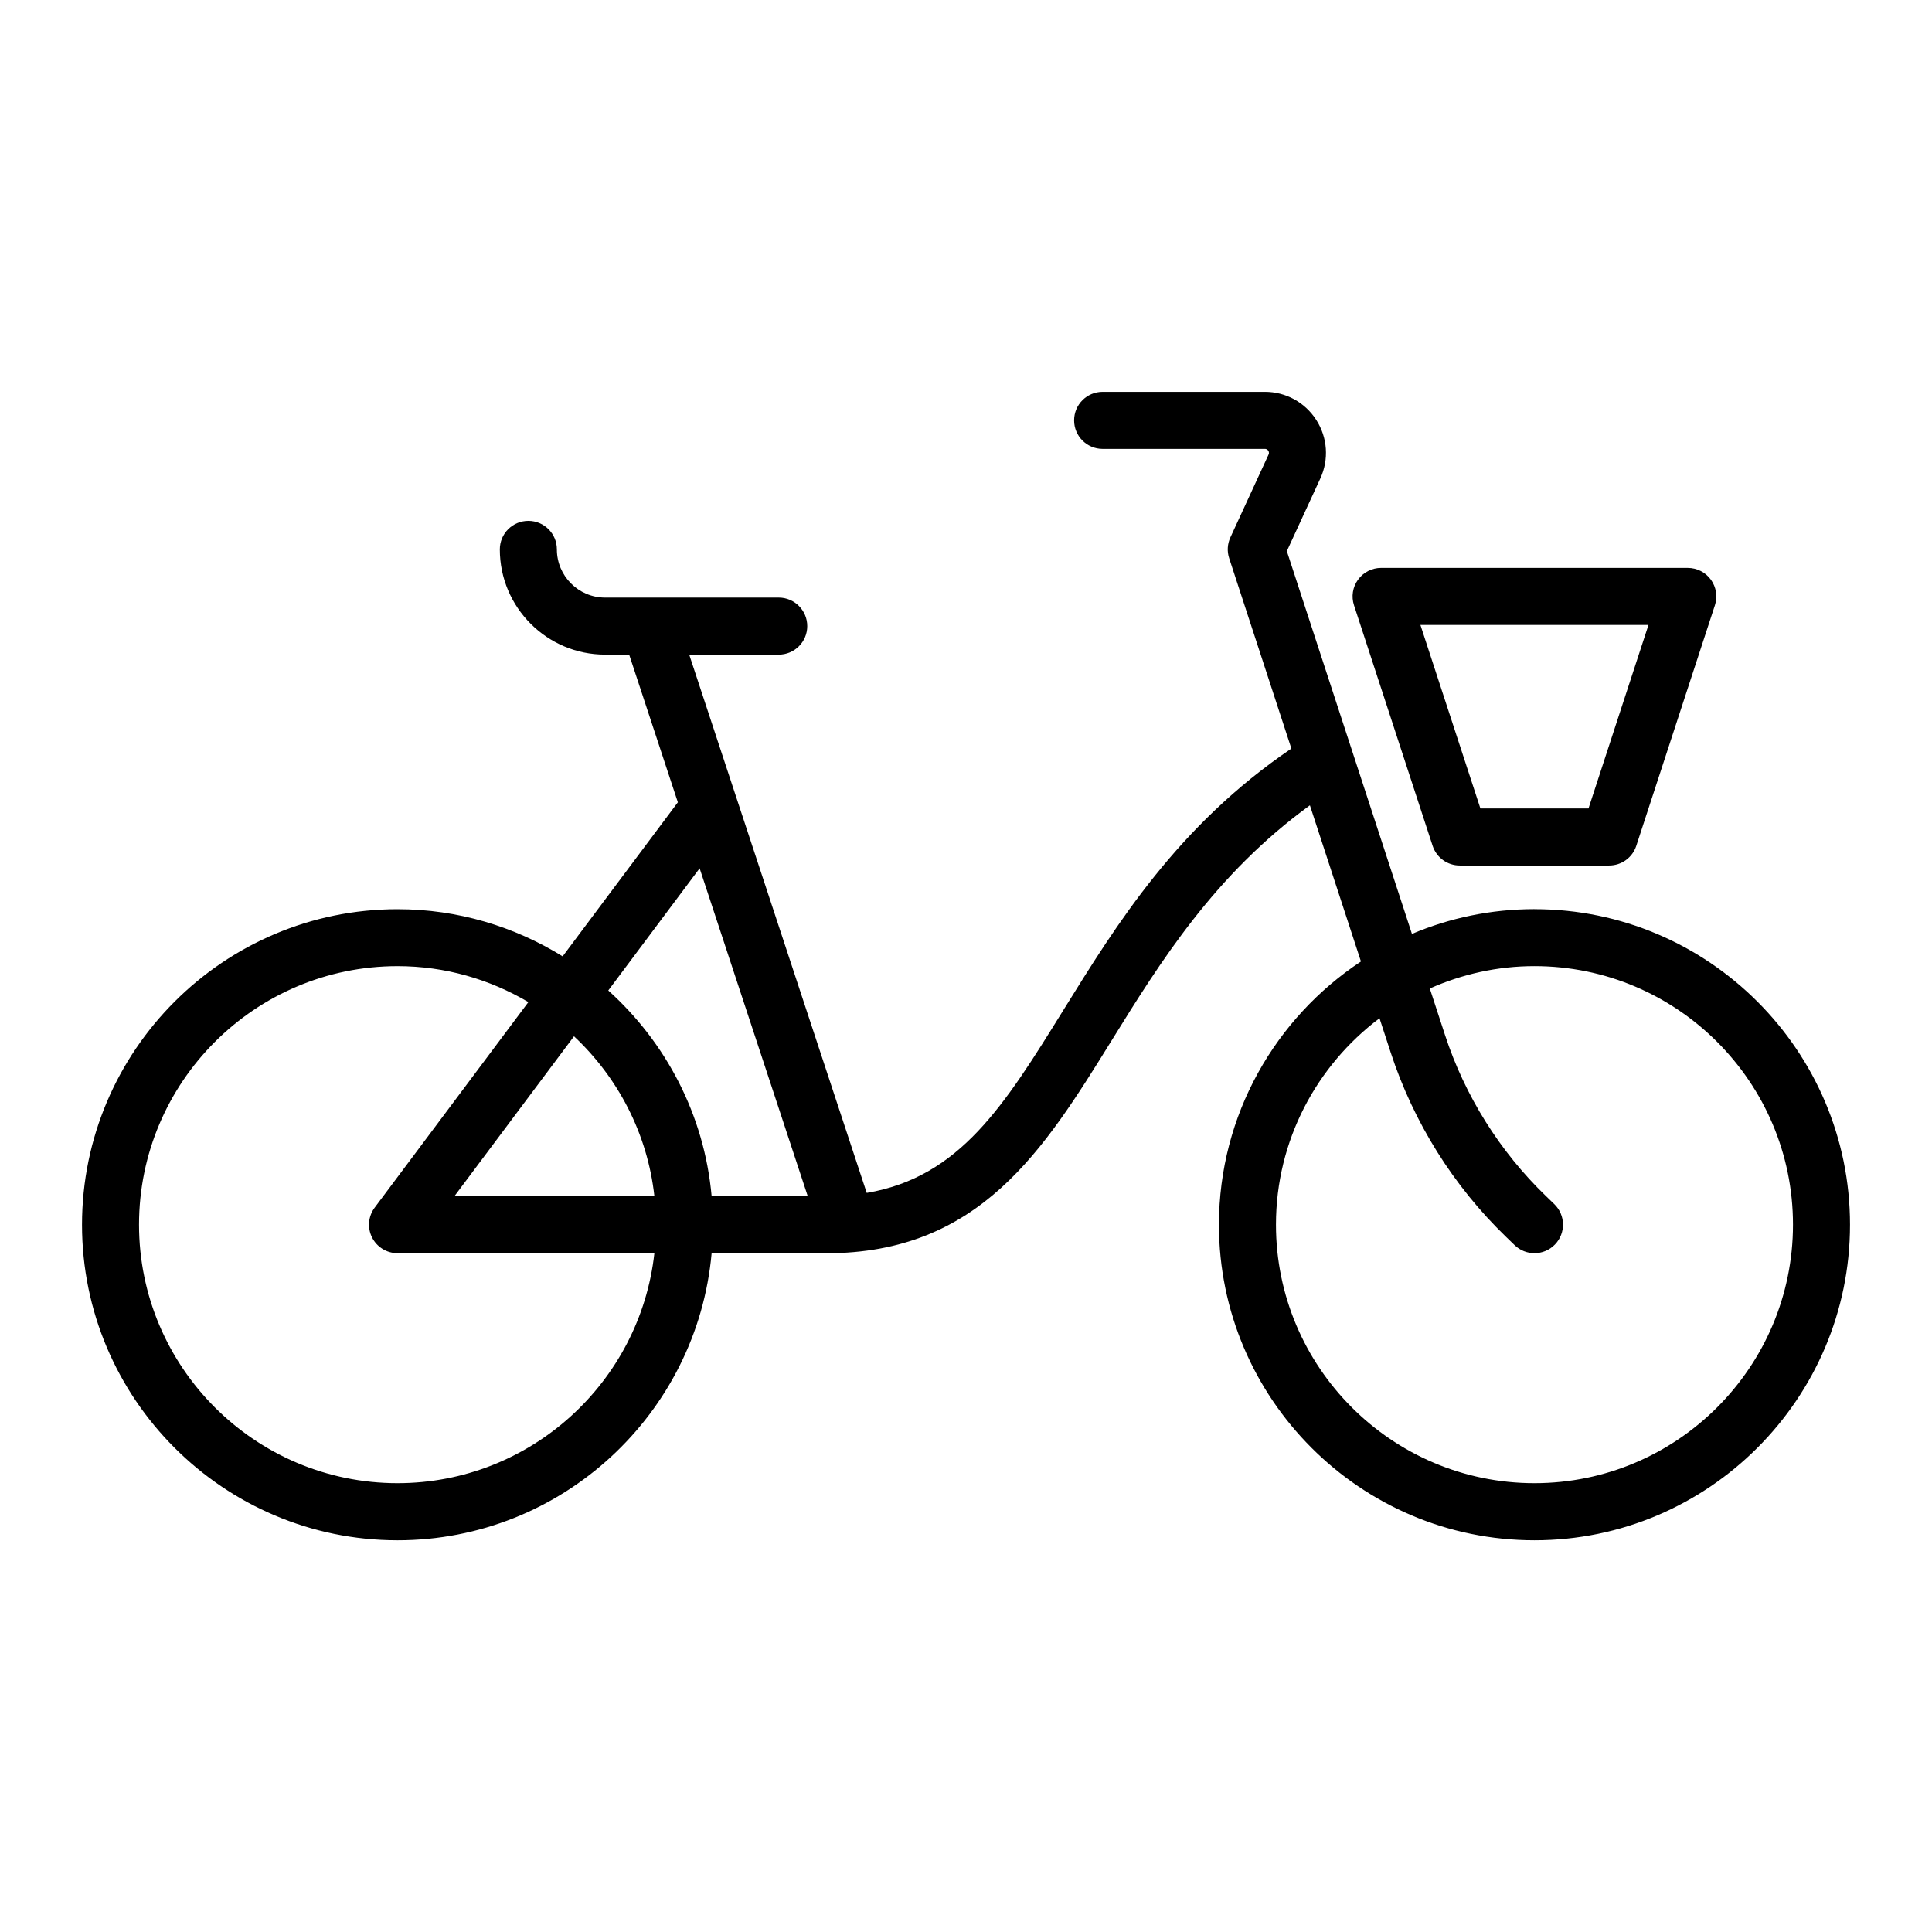
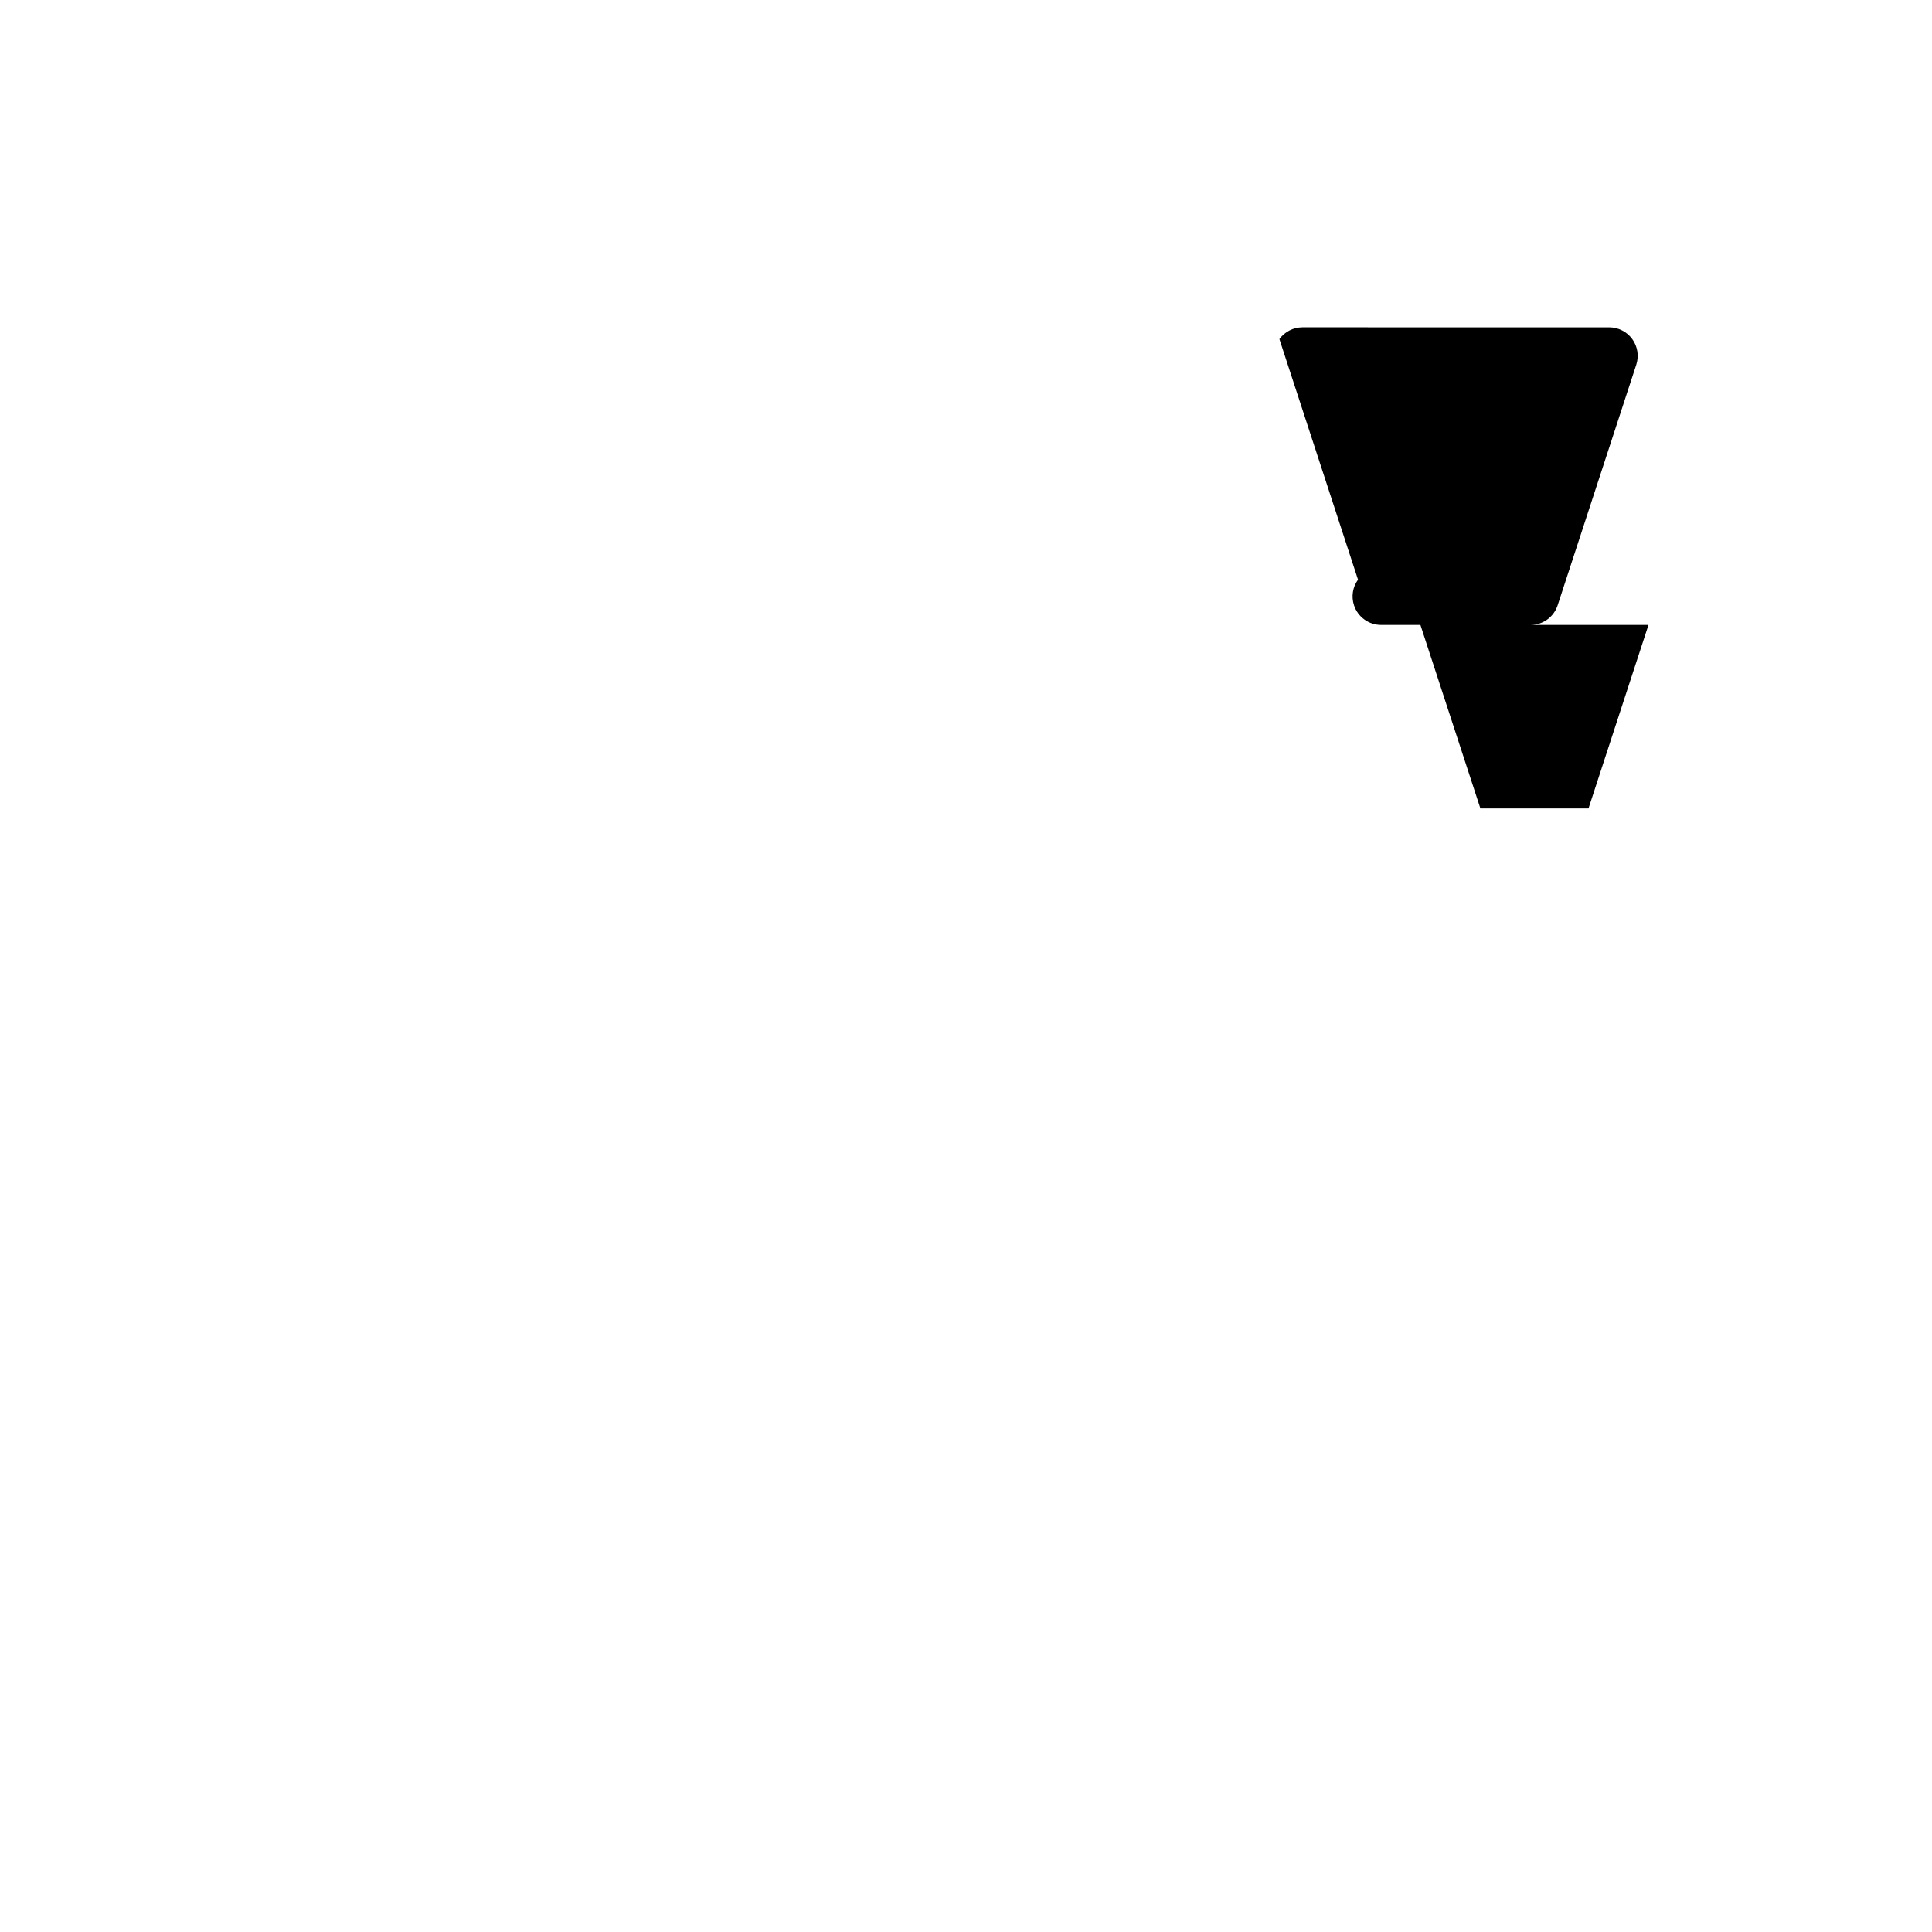
<svg xmlns="http://www.w3.org/2000/svg" fill="#000000" width="800px" height="800px" version="1.1" viewBox="144 144 512 512">
  <g>
-     <path d="m550.65 384.93c-11.512 0-22.48 2.336-32.469 6.566l-33.156-101.44 8.879-19.266c2.316-5.039 1.918-10.828-1.074-15.496-2.988-4.664-8.082-7.453-13.621-7.453h-43c-4.176 0-7.559 3.379-7.559 7.559 0 4.176 3.379 7.559 7.559 7.559h43c0.141 0 0.578 0 0.898 0.488 0.312 0.492 0.133 0.891 0.07 1.023l-10.117 21.957c-0.797 1.727-0.91 3.699-0.316 5.508l16.484 50.438c-30.113 20.445-46.199 46.355-60.457 69.371-15.609 25.195-27.418 44.211-52.082 48.387l-47.039-142.65h23.719c4.176 0 7.559-3.379 7.559-7.559 0-4.176-3.379-7.559-7.559-7.559h-46.02c-7.039 0-12.773-5.727-12.773-12.773 0-4.176-3.379-7.559-7.559-7.559-4.176 0-7.559 3.379-7.559 7.559 0 15.375 12.508 27.887 27.887 27.887h6.387l12.906 39.141-30.531 40.824c-12.746-7.871-27.703-12.496-43.754-12.496-46.109 0-83.621 37.512-83.621 83.621s37.512 83.621 83.621 83.621c43.559 0 79.398-33.488 83.234-76.066h30.359c40.711 0 57.691-27.402 75.668-56.418 12.844-20.727 27.277-43.949 52.523-62.289l13.527 41.383c-22.645 14.977-37.633 40.641-37.633 69.766 0 46.109 37.512 83.621 83.621 83.621 46.105 0 83.617-37.523 83.617-83.633s-37.512-83.617-83.621-83.617zm-221.24-10.816 28.648 86.875h-25.469c-1.945-21.582-12.148-40.773-27.391-54.504zm-11.992 86.875h-52.98l31.68-42.359c11.613 10.883 19.461 25.715 21.301 42.359zm-68.066 76.066c-37.777 0-68.508-30.73-68.508-68.508 0-37.777 30.73-68.508 68.508-68.508 12.66 0 24.484 3.512 34.672 9.527l-40.723 54.457c-1.715 2.293-1.984 5.352-0.707 7.91 1.281 2.555 3.894 4.172 6.758 4.172h68.066c-3.777 34.227-32.848 60.949-68.066 60.949zm301.3 0c-37.777 0-68.508-30.73-68.508-68.508 0-22.359 10.816-42.195 27.441-54.703l2.988 9.145c6.031 18.449 16.59 35.32 30.547 48.793l2.277 2.203c1.473 1.414 3.359 2.121 5.25 2.121 1.977 0 3.949-0.77 5.438-2.309 2.902-3.004 2.82-7.785-0.18-10.688l-2.277-2.203c-12.191-11.77-21.418-26.504-26.684-42.613l-4.031-12.332c8.488-3.777 17.859-5.926 27.738-5.926 37.777 0 68.508 30.73 68.508 68.508 0 37.777-30.734 68.512-68.508 68.512z" />
-     <path d="m503.89 297.62c-1.422 1.961-1.82 4.484-1.062 6.785l20.836 63.754c1.02 3.109 3.914 5.211 7.184 5.211h39.598c3.269 0 6.168-2.102 7.184-5.211l20.836-63.754c0.75-2.301 0.359-4.828-1.062-6.785-1.422-1.961-3.699-3.117-6.117-3.117l-81.277-0.004c-2.418 0-4.695 1.16-6.117 3.121zm76.973 11.996-15.895 48.637h-28.645l-15.895-48.637z" />
+     <path d="m503.89 297.62c-1.422 1.961-1.82 4.484-1.062 6.785c1.02 3.109 3.914 5.211 7.184 5.211h39.598c3.269 0 6.168-2.102 7.184-5.211l20.836-63.754c0.75-2.301 0.359-4.828-1.062-6.785-1.422-1.961-3.699-3.117-6.117-3.117l-81.277-0.004c-2.418 0-4.695 1.16-6.117 3.121zm76.973 11.996-15.895 48.637h-28.645l-15.895-48.637z" />
  </g>
</svg>